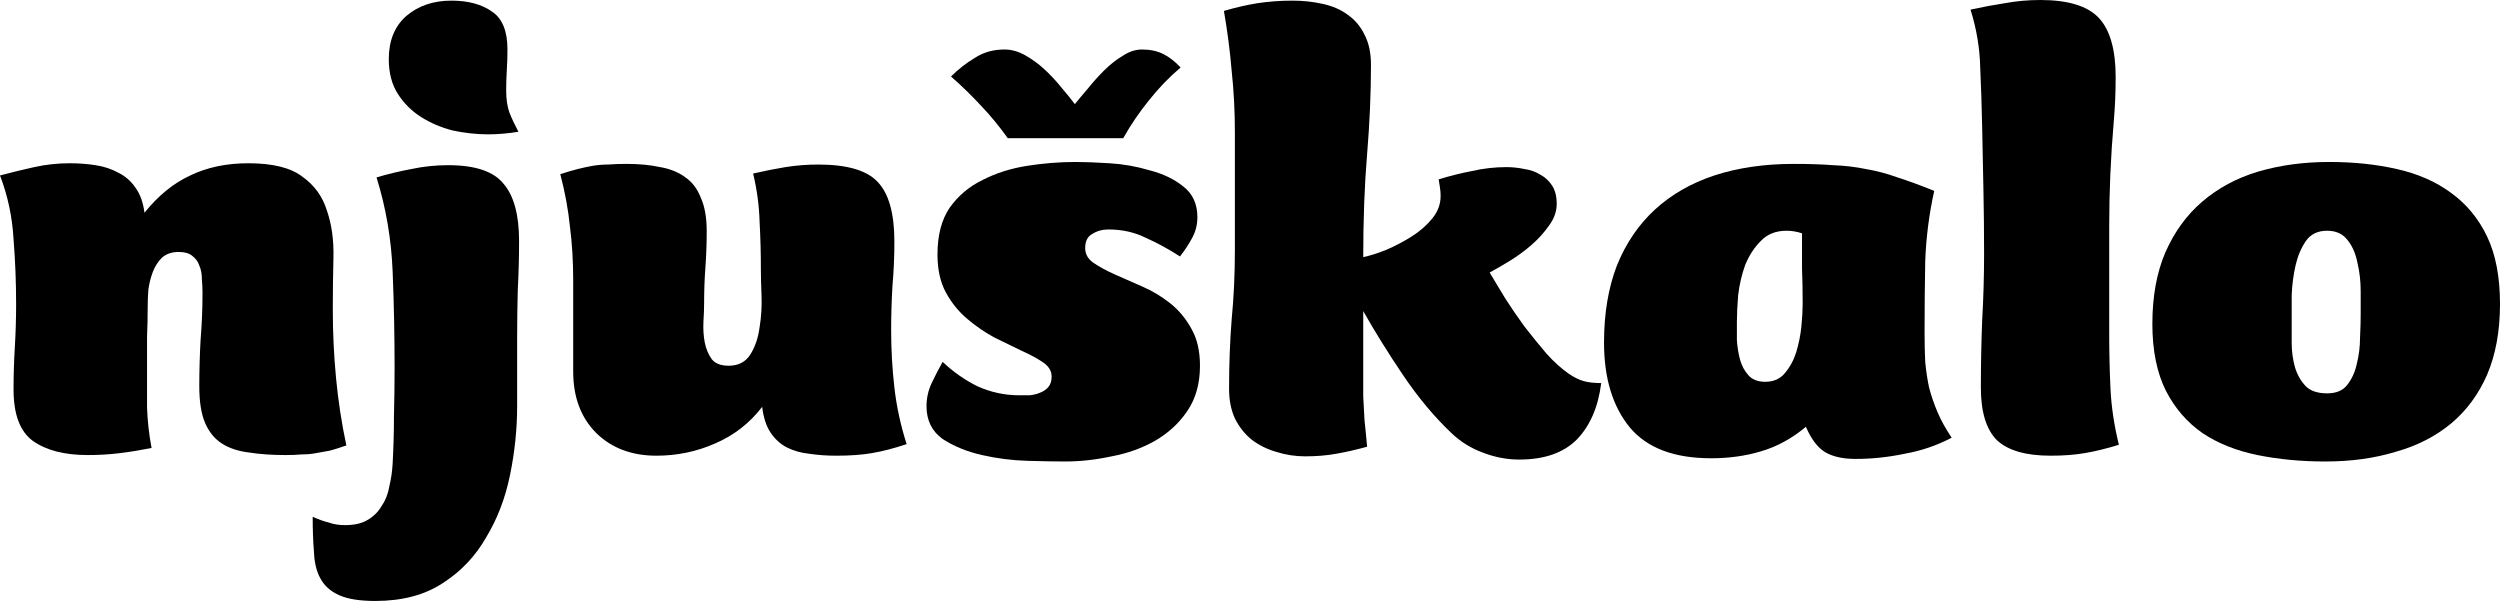
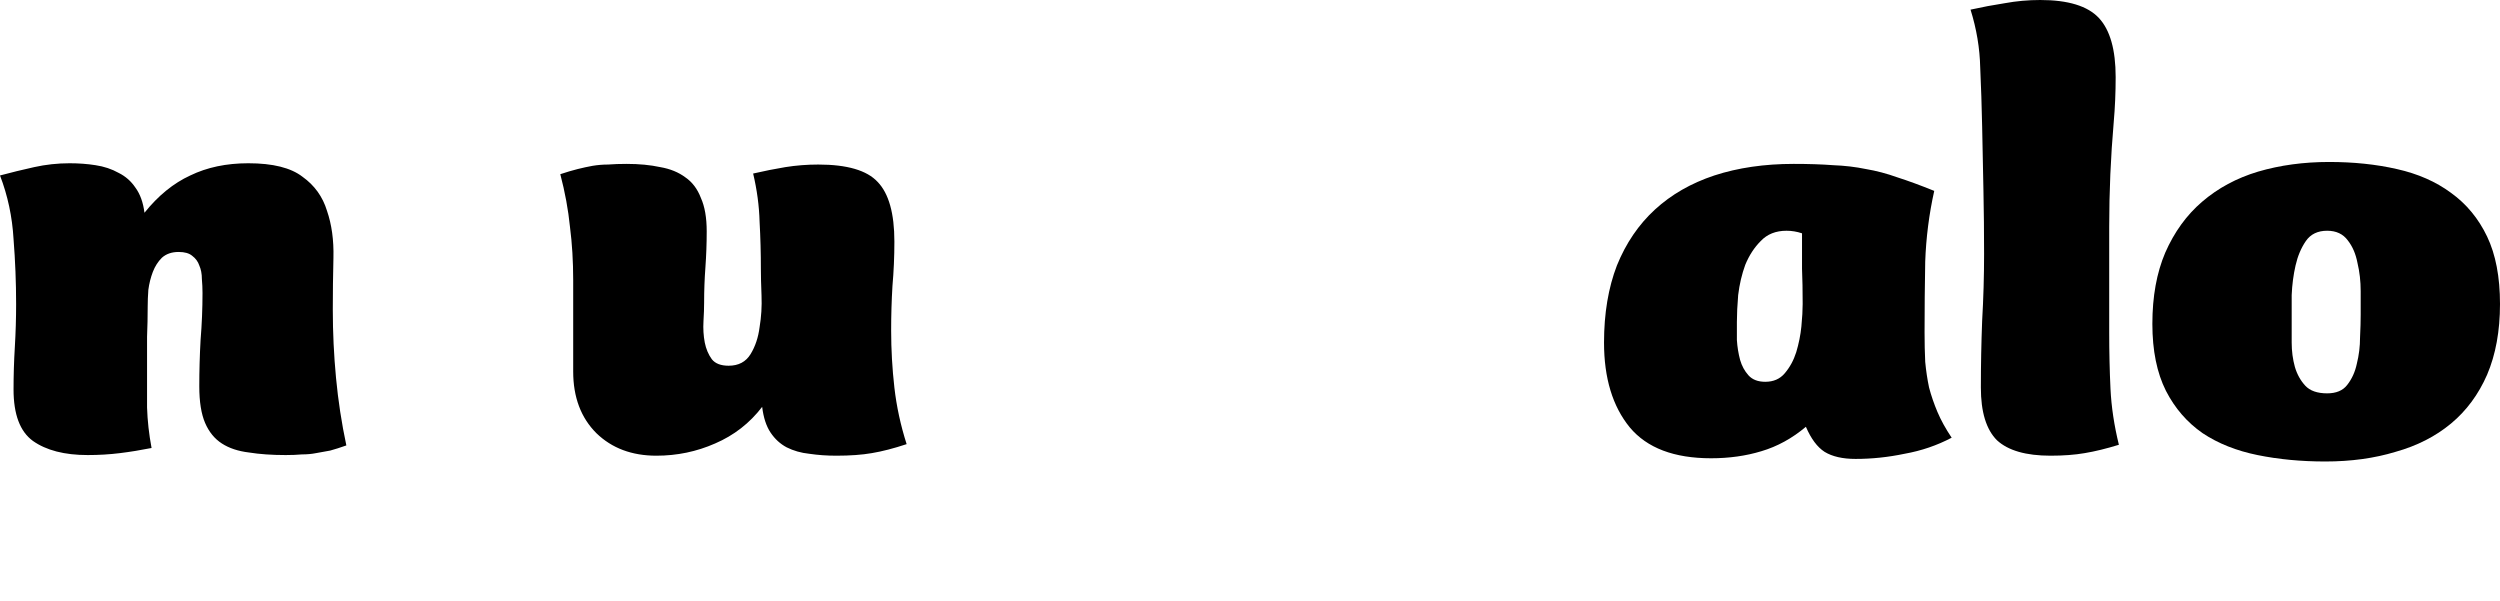
<svg xmlns="http://www.w3.org/2000/svg" width="208" height="50" viewBox="0 0 208 50" fill="none">
  <path d="M27.689 25.775C27.689 27.665 27.778 29.554 27.957 31.444C28.136 33.333 28.422 35.205 28.816 37.059C28.315 37.237 27.867 37.38 27.474 37.487C27.081 37.558 26.687 37.629 26.294 37.7C25.936 37.772 25.542 37.807 25.113 37.807C24.719 37.843 24.272 37.861 23.771 37.861C22.627 37.861 21.607 37.79 20.713 37.647C19.819 37.54 19.067 37.291 18.459 36.898C17.851 36.506 17.386 35.936 17.064 35.187C16.742 34.438 16.581 33.422 16.581 32.139C16.581 30.856 16.617 29.572 16.688 28.289C16.796 26.97 16.849 25.668 16.849 24.385C16.849 23.993 16.831 23.601 16.796 23.209C16.796 22.781 16.724 22.406 16.581 22.086C16.474 21.765 16.277 21.497 15.991 21.283C15.74 21.07 15.365 20.963 14.864 20.963C14.291 20.963 13.826 21.123 13.469 21.444C13.147 21.765 12.896 22.157 12.717 22.62C12.539 23.084 12.413 23.583 12.342 24.118C12.306 24.617 12.288 25.08 12.288 25.508C12.288 26.328 12.27 27.166 12.235 28.021C12.235 28.877 12.235 29.715 12.235 30.535C12.235 31.676 12.235 32.799 12.235 33.904C12.27 35.009 12.396 36.132 12.61 37.273C11.716 37.451 10.839 37.594 9.981 37.7C9.122 37.807 8.228 37.861 7.298 37.861C5.366 37.861 3.846 37.469 2.737 36.684C1.663 35.9 1.127 34.474 1.127 32.406C1.127 31.23 1.163 30.053 1.234 28.877C1.306 27.665 1.341 26.471 1.341 25.294C1.341 23.512 1.27 21.711 1.127 19.893C1.02 18.039 0.644 16.274 0 14.599C0.93 14.349 1.878 14.118 2.844 13.904C3.81 13.69 4.794 13.583 5.795 13.583C6.547 13.583 7.262 13.636 7.942 13.743C8.657 13.85 9.301 14.064 9.873 14.385C10.446 14.67 10.911 15.08 11.269 15.615C11.662 16.15 11.912 16.845 12.02 17.701C13.165 16.274 14.435 15.241 15.83 14.599C17.225 13.922 18.835 13.583 20.659 13.583C22.698 13.583 24.201 13.957 25.167 14.706C26.168 15.419 26.848 16.364 27.206 17.54C27.599 18.681 27.778 19.982 27.742 21.444C27.706 22.905 27.689 24.349 27.689 25.775Z" fill="black" />
-   <path d="M43.133 10.963C42.704 11.034 42.275 11.087 41.845 11.123C41.452 11.159 41.04 11.177 40.611 11.177C39.645 11.177 38.661 11.069 37.66 10.856C36.694 10.606 35.817 10.232 35.03 9.733C34.243 9.234 33.599 8.592 33.099 7.807C32.598 7.023 32.347 6.061 32.347 4.92C32.347 3.387 32.83 2.193 33.796 1.337C34.798 0.481 36.05 0.053 37.552 0.053C38.948 0.053 40.075 0.357 40.933 0.963C41.792 1.533 42.221 2.585 42.221 4.118C42.221 4.688 42.203 5.258 42.167 5.829C42.131 6.399 42.114 6.97 42.114 7.54C42.114 8.253 42.203 8.859 42.382 9.358C42.561 9.822 42.811 10.357 43.133 10.963ZM43.187 20.053C43.187 21.408 43.151 22.763 43.079 24.118C43.044 25.472 43.026 26.827 43.026 28.182V33.797C43.026 35.686 42.829 37.594 42.435 39.519C42.042 41.444 41.38 43.173 40.45 44.706C39.556 46.275 38.357 47.54 36.855 48.503C35.352 49.501 33.474 50 31.221 50C29.933 50 28.931 49.84 28.216 49.519C27.5 49.198 26.981 48.734 26.659 48.128C26.337 47.558 26.159 46.827 26.123 45.936C26.051 45.08 26.015 44.1 26.015 42.995C26.481 43.209 26.928 43.369 27.357 43.476C27.75 43.618 28.198 43.69 28.698 43.69C29.485 43.69 30.112 43.547 30.577 43.262C31.077 42.977 31.471 42.585 31.757 42.086C32.079 41.622 32.294 41.069 32.401 40.428C32.544 39.822 32.634 39.198 32.669 38.556C32.741 37.201 32.777 35.882 32.777 34.599C32.812 33.28 32.83 31.943 32.83 30.588C32.83 27.95 32.777 25.294 32.669 22.62C32.562 19.911 32.115 17.291 31.328 14.759C32.294 14.474 33.26 14.242 34.225 14.064C35.227 13.85 36.247 13.743 37.284 13.743C39.538 13.743 41.076 14.26 41.899 15.294C42.758 16.292 43.187 17.879 43.187 20.053Z" fill="black" />
  <path d="M74.413 20.107C74.413 21.355 74.359 22.585 74.252 23.797C74.18 25.009 74.144 26.239 74.144 27.487C74.144 29.091 74.234 30.677 74.413 32.246C74.592 33.815 74.931 35.383 75.432 36.952C74.359 37.308 73.393 37.558 72.535 37.7C71.712 37.843 70.728 37.914 69.583 37.914C68.796 37.914 68.045 37.861 67.33 37.754C66.65 37.683 66.024 37.505 65.451 37.219C64.915 36.934 64.468 36.524 64.11 35.989C63.752 35.455 63.52 34.742 63.412 33.85C62.375 35.205 61.069 36.221 59.495 36.898C57.957 37.576 56.329 37.914 54.612 37.914C52.573 37.914 50.91 37.291 49.622 36.043C48.334 34.759 47.69 33.048 47.69 30.909V23.316C47.69 21.747 47.601 20.267 47.422 18.877C47.279 17.451 47.01 15.989 46.617 14.492C47.153 14.314 47.636 14.171 48.066 14.064C48.495 13.957 48.906 13.868 49.3 13.797C49.729 13.726 50.158 13.69 50.588 13.69C51.053 13.654 51.571 13.636 52.144 13.636C53.181 13.636 54.111 13.726 54.934 13.904C55.757 14.046 56.455 14.332 57.027 14.759C57.599 15.152 58.029 15.722 58.315 16.471C58.637 17.184 58.798 18.11 58.798 19.251C58.798 20.25 58.762 21.248 58.69 22.246C58.619 23.209 58.583 24.189 58.583 25.187C58.583 25.615 58.565 26.132 58.529 26.738C58.494 27.344 58.529 27.932 58.637 28.503C58.744 29.037 58.941 29.501 59.227 29.893C59.513 30.25 59.978 30.428 60.622 30.428C61.445 30.428 62.053 30.107 62.447 29.465C62.84 28.823 63.09 28.075 63.198 27.219C63.341 26.364 63.395 25.49 63.359 24.599C63.323 23.672 63.305 22.941 63.305 22.406C63.305 21.052 63.269 19.733 63.198 18.449C63.162 17.13 62.983 15.793 62.661 14.438C63.591 14.225 64.486 14.046 65.344 13.904C66.239 13.761 67.151 13.69 68.081 13.69C70.478 13.69 72.123 14.171 73.018 15.134C73.948 16.096 74.413 17.754 74.413 20.107Z" fill="black" />
-   <path d="M99.838 30.428C99.838 31.925 99.48 33.191 98.765 34.225C98.085 35.223 97.191 36.043 96.082 36.684C95.009 37.291 93.81 37.718 92.487 37.968C91.163 38.253 89.875 38.396 88.623 38.396C87.836 38.396 86.799 38.378 85.511 38.342C84.223 38.307 82.953 38.146 81.701 37.861C80.449 37.576 79.358 37.13 78.428 36.524C77.533 35.882 77.086 34.973 77.086 33.797C77.086 33.119 77.229 32.478 77.515 31.872C77.802 31.266 78.106 30.677 78.428 30.107C79.286 30.927 80.252 31.604 81.325 32.139C82.434 32.638 83.597 32.888 84.813 32.888C85.064 32.888 85.35 32.888 85.672 32.888C85.994 32.852 86.28 32.781 86.53 32.674C86.817 32.567 87.049 32.406 87.228 32.193C87.407 31.979 87.496 31.693 87.496 31.337C87.496 30.873 87.264 30.481 86.799 30.16C86.334 29.84 85.743 29.519 85.028 29.198C84.312 28.841 83.543 28.467 82.72 28.075C81.933 27.647 81.182 27.13 80.467 26.524C79.751 25.918 79.161 25.187 78.696 24.332C78.231 23.476 77.998 22.424 77.998 21.177C77.998 19.572 78.338 18.271 79.018 17.273C79.733 16.274 80.646 15.508 81.754 14.973C82.864 14.403 84.098 14.011 85.457 13.797C86.817 13.583 88.158 13.476 89.482 13.476C90.233 13.476 91.181 13.512 92.326 13.583C93.47 13.654 94.579 13.85 95.653 14.171C96.761 14.456 97.692 14.902 98.443 15.508C99.23 16.114 99.623 16.97 99.623 18.075C99.623 18.681 99.48 19.251 99.194 19.786C98.908 20.321 98.568 20.838 98.174 21.337C97.244 20.731 96.296 20.214 95.331 19.786C94.4 19.323 93.363 19.091 92.218 19.091C91.717 19.091 91.27 19.216 90.877 19.465C90.483 19.679 90.287 20.071 90.287 20.642C90.287 21.141 90.519 21.551 90.984 21.872C91.449 22.192 92.039 22.513 92.755 22.834C93.47 23.155 94.24 23.494 95.062 23.85C95.885 24.207 96.654 24.67 97.37 25.241C98.085 25.811 98.675 26.524 99.14 27.38C99.606 28.2 99.838 29.216 99.838 30.428ZM83.847 11.497C83.132 10.499 82.398 9.608 81.647 8.824C80.896 8.004 80.055 7.184 79.125 6.364C79.733 5.758 80.395 5.241 81.111 4.813C81.826 4.349 82.649 4.118 83.579 4.118C84.151 4.118 84.724 4.278 85.296 4.599C85.868 4.92 86.405 5.312 86.906 5.775C87.407 6.239 87.872 6.738 88.301 7.273C88.73 7.772 89.106 8.235 89.428 8.663C89.714 8.307 90.072 7.879 90.501 7.38C90.93 6.845 91.378 6.346 91.843 5.882C92.344 5.383 92.862 4.973 93.399 4.652C93.935 4.296 94.472 4.118 95.009 4.118C95.688 4.118 96.278 4.242 96.779 4.492C97.28 4.742 97.763 5.116 98.228 5.615C97.262 6.435 96.386 7.344 95.599 8.342C94.812 9.305 94.096 10.357 93.452 11.497H83.847Z" fill="black" />
-   <path d="M113.421 28.823C113.421 29.643 113.421 30.392 113.421 31.07C113.421 31.711 113.421 32.353 113.421 32.995C113.456 33.636 113.492 34.296 113.528 34.973C113.6 35.615 113.671 36.346 113.743 37.166C112.848 37.415 111.99 37.611 111.167 37.754C110.38 37.897 109.521 37.968 108.591 37.968C107.769 37.968 106.964 37.843 106.177 37.594C105.425 37.38 104.746 37.041 104.138 36.578C103.565 36.114 103.1 35.526 102.742 34.813C102.42 34.1 102.259 33.28 102.259 32.353C102.259 30.321 102.331 28.396 102.474 26.578C102.653 24.759 102.742 22.834 102.742 20.802V10.963C102.742 9.251 102.653 7.558 102.474 5.882C102.331 4.207 102.116 2.549 101.83 0.909C102.796 0.624 103.726 0.41 104.62 0.267C105.551 0.125 106.516 0.053 107.518 0.053C108.412 0.053 109.253 0.143 110.04 0.321C110.863 0.499 111.56 0.802 112.133 1.23C112.741 1.658 113.206 2.21 113.528 2.888C113.886 3.565 114.065 4.403 114.065 5.401C114.065 7.754 113.957 10.232 113.743 12.834C113.528 15.401 113.421 18.253 113.421 21.39C113.957 21.283 114.583 21.087 115.299 20.802C116.05 20.481 116.766 20.107 117.445 19.679C118.125 19.251 118.697 18.752 119.162 18.182C119.627 17.611 119.86 16.988 119.86 16.31C119.86 16.061 119.842 15.829 119.806 15.615C119.77 15.401 119.735 15.169 119.699 14.92C120.629 14.635 121.559 14.403 122.489 14.225C123.419 14.011 124.367 13.904 125.333 13.904C125.834 13.904 126.335 13.957 126.836 14.064C127.337 14.136 127.784 14.296 128.177 14.546C128.571 14.759 128.893 15.062 129.143 15.454C129.394 15.847 129.519 16.346 129.519 16.952C129.519 17.594 129.304 18.2 128.875 18.77C128.481 19.34 127.998 19.875 127.426 20.374C126.854 20.873 126.245 21.319 125.602 21.711C124.958 22.103 124.403 22.424 123.938 22.674C124.296 23.28 124.725 23.993 125.226 24.813C125.727 25.597 126.263 26.381 126.836 27.166C127.444 27.95 128.052 28.699 128.66 29.412C129.268 30.089 129.876 30.642 130.485 31.07C130.95 31.39 131.379 31.604 131.772 31.711C132.166 31.818 132.649 31.872 133.221 31.872C132.971 33.868 132.291 35.437 131.182 36.578C130.073 37.683 128.481 38.235 126.406 38.235C125.369 38.235 124.349 38.039 123.348 37.647C122.382 37.291 121.523 36.756 120.772 36.043C119.341 34.688 118 33.084 116.748 31.23C115.496 29.376 114.387 27.594 113.421 25.882V28.823Z" fill="black" />
  <path d="M133.455 28.503C133.455 26.078 133.813 23.939 134.528 22.086C135.279 20.232 136.335 18.681 137.694 17.433C139.053 16.185 140.699 15.241 142.631 14.599C144.598 13.957 146.798 13.636 149.231 13.636C150.483 13.636 151.574 13.672 152.504 13.743C153.47 13.779 154.382 13.886 155.241 14.064C156.099 14.207 156.976 14.438 157.87 14.759C158.764 15.045 159.784 15.419 160.929 15.882C160.499 17.808 160.249 19.768 160.178 21.765C160.142 23.761 160.124 25.722 160.124 27.647C160.124 28.538 160.142 29.358 160.178 30.107C160.249 30.856 160.356 31.569 160.499 32.246C160.678 32.923 160.911 33.601 161.197 34.278C161.483 34.955 161.877 35.668 162.378 36.417C161.161 37.059 159.856 37.505 158.46 37.754C157.101 38.039 155.742 38.182 154.382 38.182C153.309 38.182 152.45 37.986 151.807 37.594C151.198 37.201 150.68 36.506 150.25 35.508C149.106 36.471 147.871 37.148 146.548 37.54C145.26 37.932 143.865 38.128 142.362 38.128C139.286 38.128 137.032 37.273 135.601 35.562C134.17 33.815 133.455 31.462 133.455 28.503ZM149.982 25.294C149.982 24.189 149.964 23.209 149.928 22.353C149.928 21.497 149.928 20.517 149.928 19.412C149.714 19.34 149.499 19.287 149.285 19.251C149.07 19.216 148.855 19.198 148.641 19.198C147.746 19.198 147.031 19.483 146.494 20.053C145.958 20.588 145.528 21.248 145.206 22.032C144.92 22.816 144.723 23.654 144.616 24.546C144.545 25.401 144.509 26.15 144.509 26.791C144.509 27.219 144.509 27.718 144.509 28.289C144.545 28.859 144.634 29.412 144.777 29.947C144.92 30.446 145.153 30.873 145.475 31.23C145.797 31.587 146.262 31.765 146.87 31.765C147.55 31.765 148.086 31.533 148.48 31.07C148.909 30.57 149.231 29.982 149.446 29.305C149.66 28.592 149.803 27.879 149.875 27.166C149.946 26.417 149.982 25.793 149.982 25.294Z" fill="black" />
  <path d="M165.076 21.123C165.076 19.34 165.058 17.576 165.022 15.829C164.987 14.082 164.951 12.317 164.915 10.535C164.879 8.824 164.826 7.184 164.754 5.615C164.718 4.011 164.45 2.406 163.949 0.802C164.915 0.588 165.863 0.41 166.793 0.267C167.759 0.089 168.743 0 169.745 0C172.07 0 173.697 0.499 174.628 1.497C175.558 2.496 176.023 4.135 176.023 6.417C176.023 7.701 175.969 8.948 175.862 10.16C175.611 13.048 175.486 15.954 175.486 18.877C175.486 21.8 175.486 24.724 175.486 27.647C175.486 29.287 175.522 30.856 175.593 32.353C175.665 33.85 175.898 35.401 176.291 37.005C175.254 37.326 174.306 37.558 173.447 37.7C172.624 37.843 171.676 37.914 170.603 37.914C168.564 37.914 167.079 37.487 166.149 36.631C165.255 35.74 164.808 34.278 164.808 32.246C164.808 30.392 164.844 28.538 164.915 26.684C165.022 24.831 165.076 22.977 165.076 21.123Z" fill="black" />
  <path d="M208 25.294C208 27.54 207.642 29.501 206.927 31.177C206.211 32.816 205.21 34.171 203.922 35.241C202.634 36.31 201.096 37.094 199.307 37.594C197.554 38.128 195.605 38.396 193.458 38.396C191.455 38.396 189.577 38.218 187.824 37.861C186.071 37.505 184.551 36.898 183.263 36.043C181.975 35.151 180.955 33.975 180.204 32.513C179.453 31.016 179.077 29.162 179.077 26.952C179.077 24.67 179.435 22.692 180.15 21.016C180.902 19.305 181.921 17.897 183.209 16.791C184.533 15.651 186.089 14.813 187.877 14.278C189.702 13.743 191.669 13.476 193.78 13.476C195.819 13.476 197.697 13.672 199.414 14.064C201.167 14.456 202.67 15.116 203.922 16.043C205.21 16.97 206.211 18.182 206.927 19.679C207.642 21.177 208 23.048 208 25.294ZM196.409 26.203C196.409 25.668 196.409 25.009 196.409 24.225C196.409 23.405 196.32 22.62 196.141 21.872C195.998 21.123 195.73 20.499 195.336 20C194.943 19.465 194.37 19.198 193.619 19.198C192.832 19.198 192.242 19.483 191.848 20.053C191.455 20.624 191.169 21.301 190.99 22.086C190.811 22.87 190.704 23.69 190.668 24.546C190.668 25.365 190.668 26.043 190.668 26.578C190.668 27.148 190.668 27.79 190.668 28.503C190.668 29.216 190.757 29.893 190.936 30.535C191.115 31.141 191.401 31.658 191.795 32.086C192.188 32.513 192.796 32.727 193.619 32.727C194.37 32.727 194.925 32.495 195.283 32.032C195.676 31.533 195.944 30.945 196.087 30.267C196.266 29.554 196.356 28.823 196.356 28.075C196.392 27.326 196.409 26.702 196.409 26.203Z" fill="black" />
</svg>